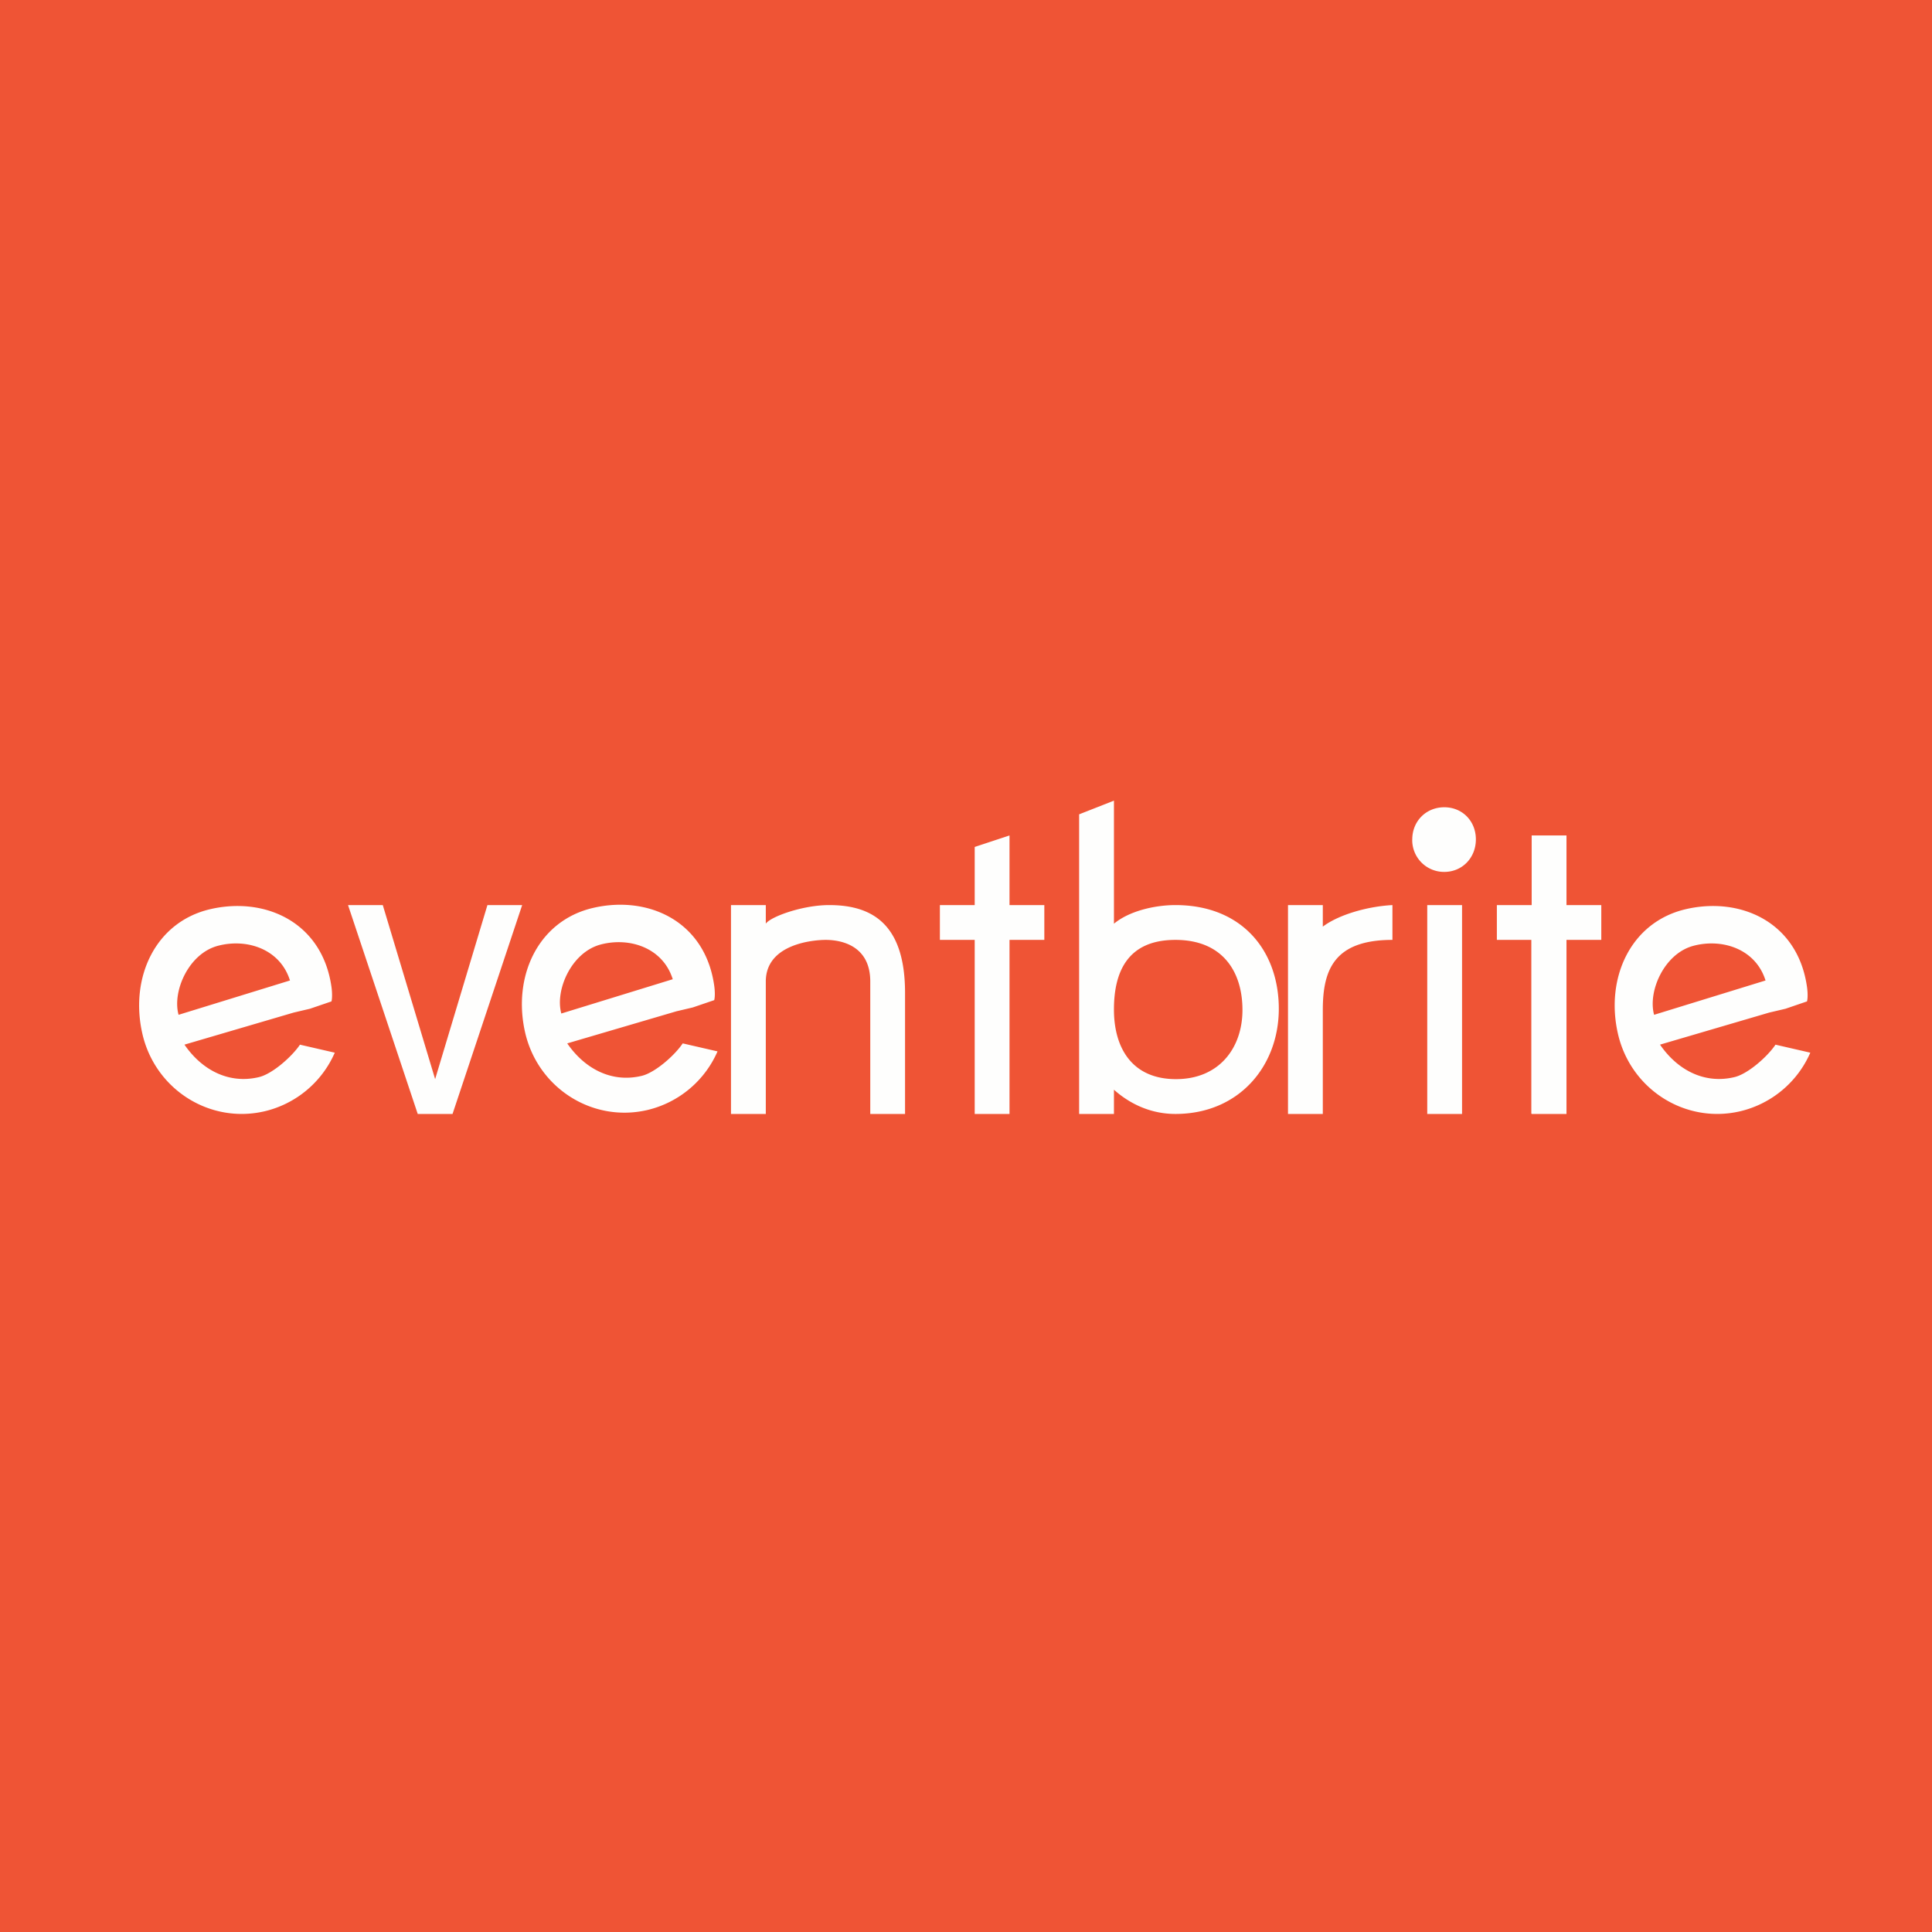
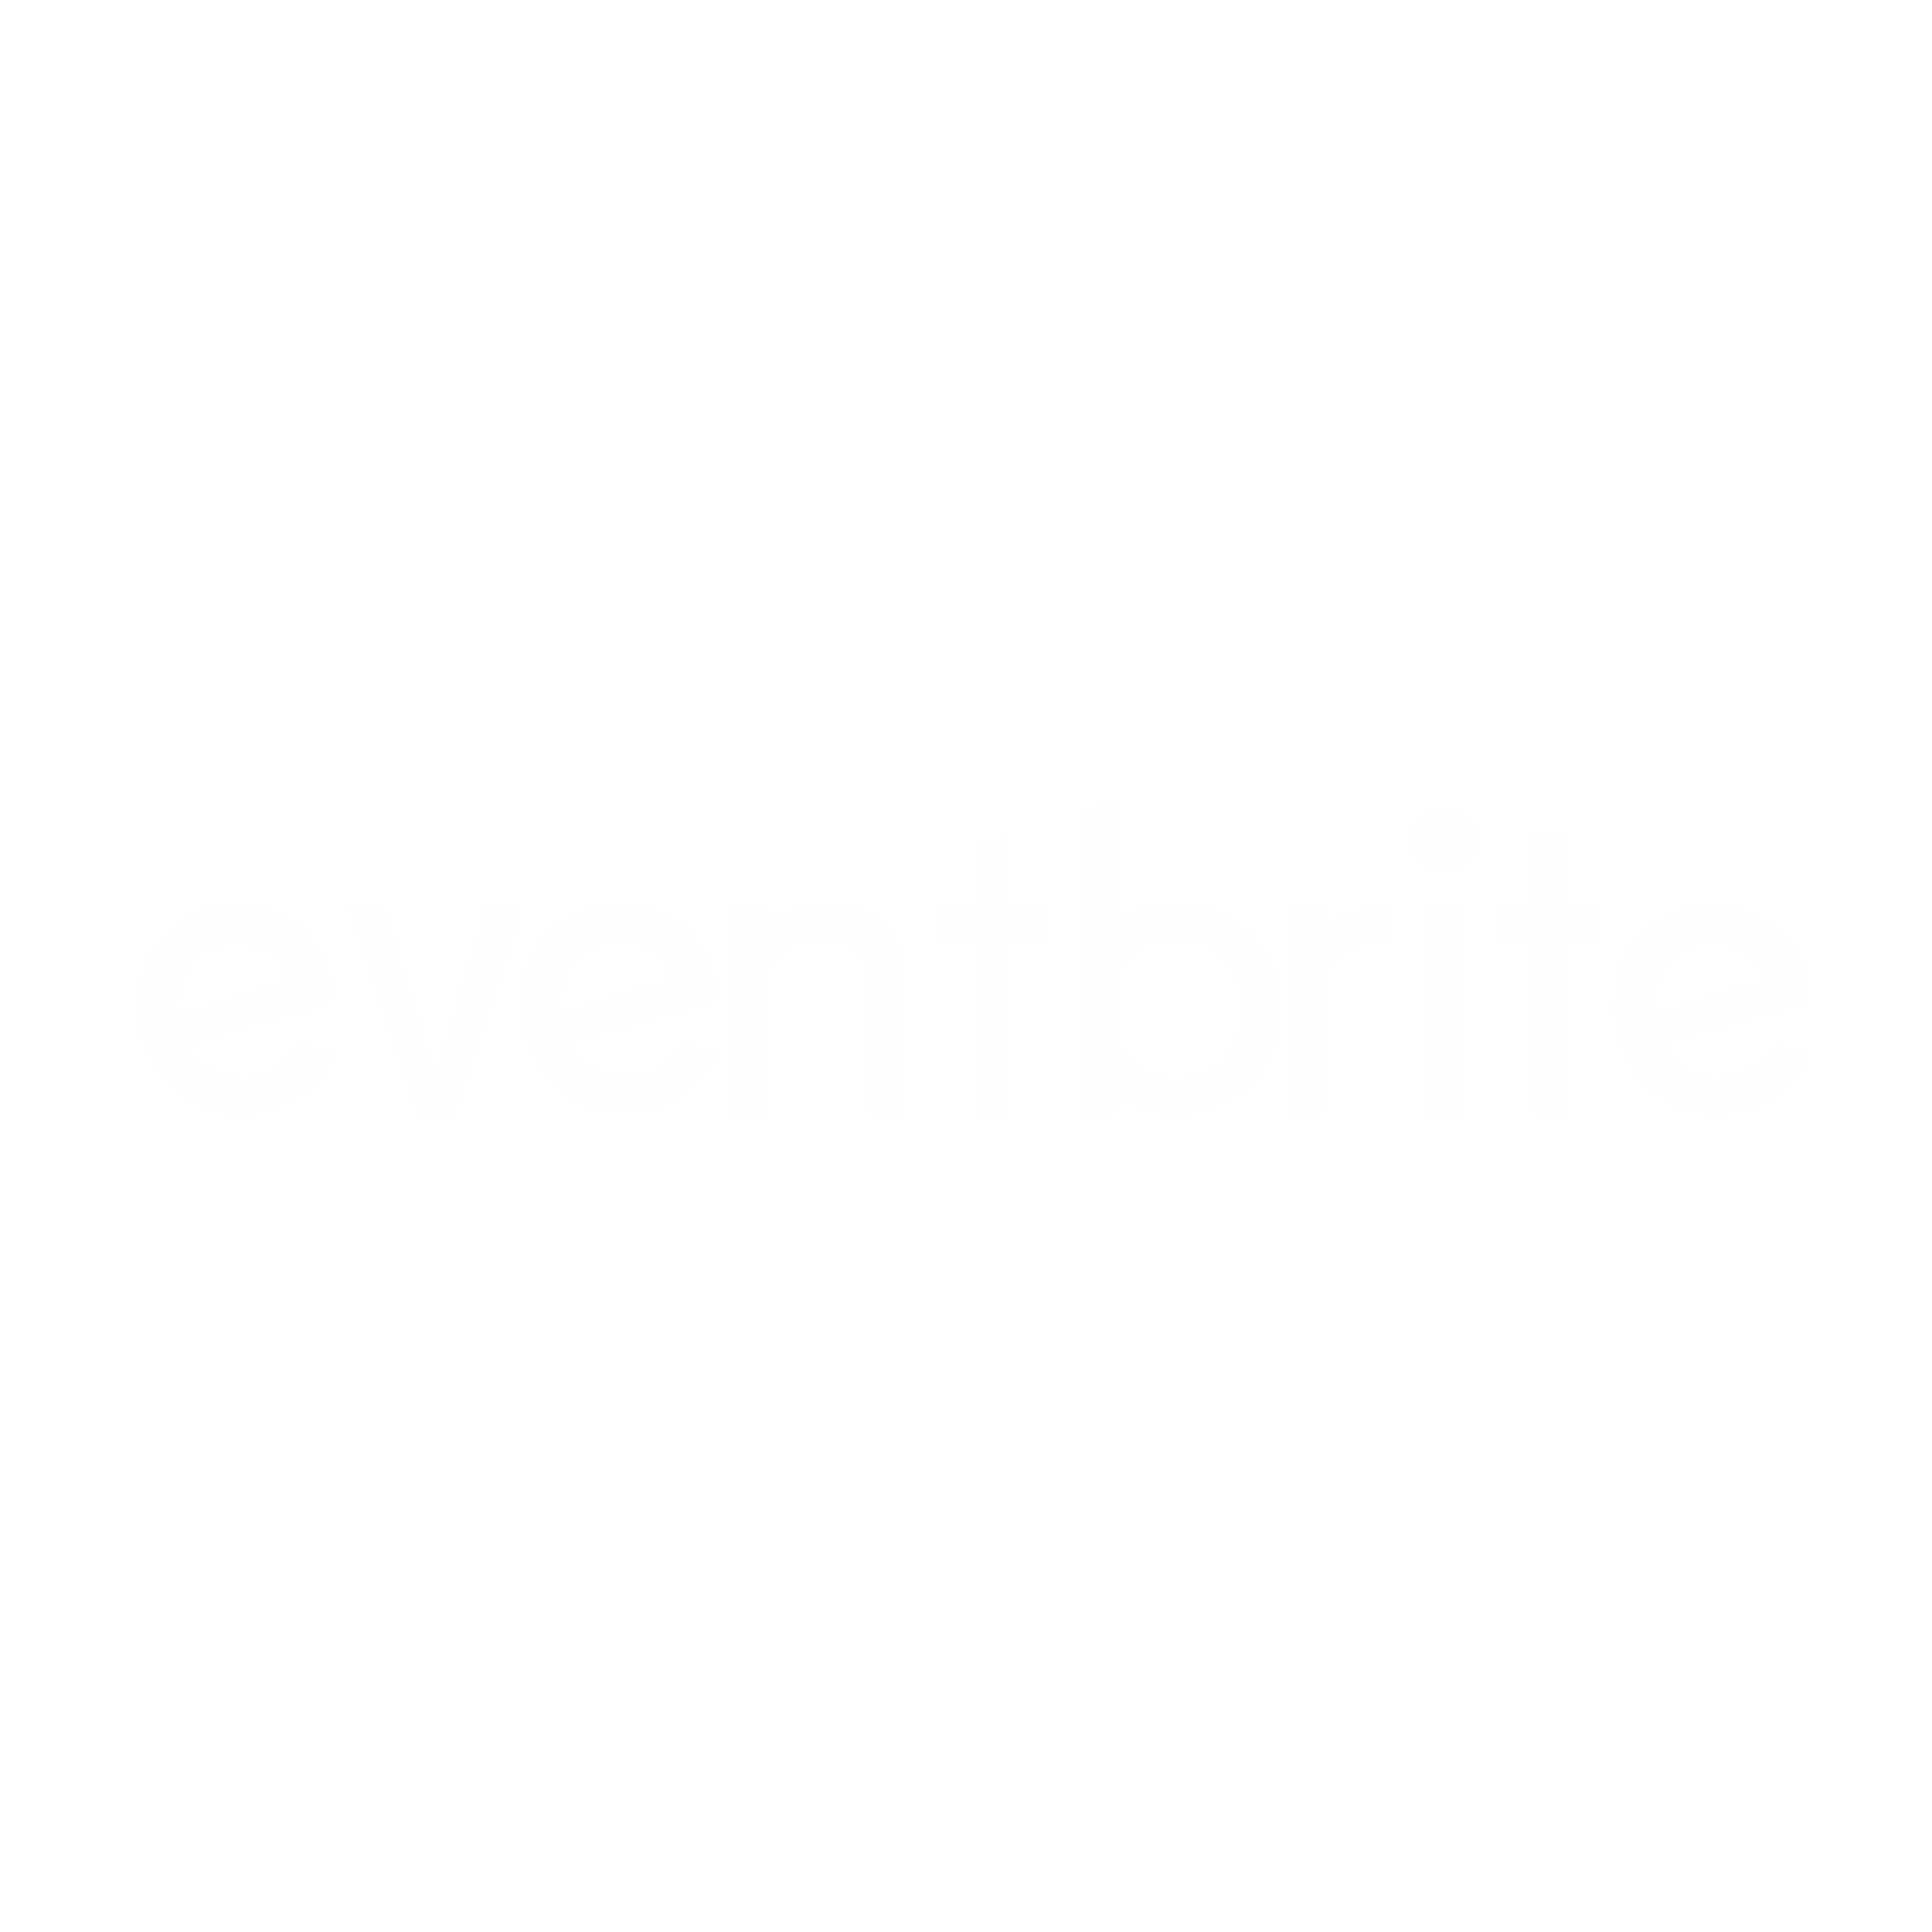
<svg xmlns="http://www.w3.org/2000/svg" viewBox="0 0 55.5 55.5">
-   <path d="M 0,0 H 55.5 V 55.5 H 0 Z" fill="rgb(239, 84, 53)" />
  <path d="M 43.99,31.985 V 27 H 43 V 26 H 44 V 24 H 45 V 26 H 46 V 27 H 45 V 32 H 44 Z M 41,32 H 42 V 26 H 41 V 32 Z M 40.57,24.113 C 40.57,23.586 40.97,23.19 41.49,23.19 C 42.008,23.19 42.397,23.586 42.397,24.113 S 42.007,25.047 41.489,25.047 A 0.913,0.913 0 0,1 40.569,24.113 Z M 40,26 C 39.258,26.04 38.444,26.284 38,26.619 V 26 H 37 V 32 H 38 V 29.013 C 38,27.873 38.315,27 40,27 V 26 Z M 32,29 C 32,30.093 32.51,30.992 33.766,31 C 35.022,31.008 35.692,30.103 35.692,29.013 S 35.131,27 33.766,27 C 32.4,27 32,27.907 32,29 Z M 31,32 V 23.393 L 32,23 V 26.535 C 32.448,26.163 33.188,26 33.766,26 C 35.692,26 36.736,27.325 36.736,28.979 C 36.736,30.62 35.597,32 33.766,32 C 32.867,32 32.261,31.537 32,31.304 V 32 H 31 Z M 28,32 V 27 H 27 V 26 H 28 V 24.33 L 29,24 V 26 H 30 V 27 H 29 V 32 H 28 Z M 25,32 V 28.196 C 25,27.094 24.055,27 23.72,27 C 23.386,27 21.999,27.106 21.999,28.196 V 32 H 20.999 V 26 H 21.999 V 26.534 C 22.136,26.334 23.053,26 23.819,26 C 25.045,26 25.999,26.534 25.999,28.523 V 32 H 24.999 Z M 17.254,27.133 C 18.094,26.912 19.045,27.231 19.326,28.13 L 16.125,29.115 C 15.938,28.444 16.414,27.355 17.255,27.133 Z M 19.612,29.973 C 19.386,30.313 18.818,30.817 18.429,30.907 C 17.575,31.11 16.8,30.708 16.295,29.973 L 19.432,29.051 L 19.9,28.941 L 20.517,28.731 C 20.544,28.634 20.537,28.448 20.517,28.314 C 20.253,26.449 18.607,25.713 17.03,26.083 C 15.453,26.453 14.72,28.053 15.084,29.655 C 15.449,31.257 17.022,32.256 18.598,31.887 A 2.936,2.936 0 0,0 20.612,30.203 L 19.612,29.973 Z M 12,32 L 9.998,26 H 10.996 L 12.5,31 L 14.002,26 H 15 L 13,32 H 12 Z M 6.259,27.17 C 7.099,26.948 8.049,27.267 8.33,28.166 L 5.13,29.152 C 4.943,28.481 5.418,27.392 6.259,27.17 Z M 8.617,30.01 C 8.39,30.349 7.823,30.854 7.434,30.943 C 6.58,31.146 5.804,30.745 5.299,30.009 L 8.436,29.088 L 8.904,28.978 L 9.522,28.767 C 9.548,28.67 9.541,28.485 9.522,28.351 C 9.257,26.486 7.611,25.75 6.034,26.119 C 4.457,26.489 3.724,28.089 4.089,29.692 C 4.453,31.294 6.026,32.292 7.603,31.923 A 2.936,2.936 0 0,0 9.617,30.24 L 8.617,30.01 Z M 48.646,27.17 C 49.486,26.948 50.437,27.267 50.718,28.166 L 47.517,29.152 C 47.331,28.481 47.806,27.392 48.647,27.17 Z M 51.004,30.01 C 50.778,30.349 50.21,30.854 49.821,30.943 C 48.967,31.146 48.192,30.745 47.687,30.009 L 50.824,29.088 L 51.292,28.978 L 51.909,28.767 C 51.936,28.67 51.929,28.485 51.909,28.351 C 51.645,26.486 49.999,25.75 48.422,26.119 C 46.845,26.489 46.112,28.089 46.477,29.692 C 46.841,31.294 48.414,32.292 49.99,31.923 A 2.936,2.936 0 0,0 52.004,30.24 L 51.004,30.01 Z" fill="rgb(254, 254, 253)" />
</svg>